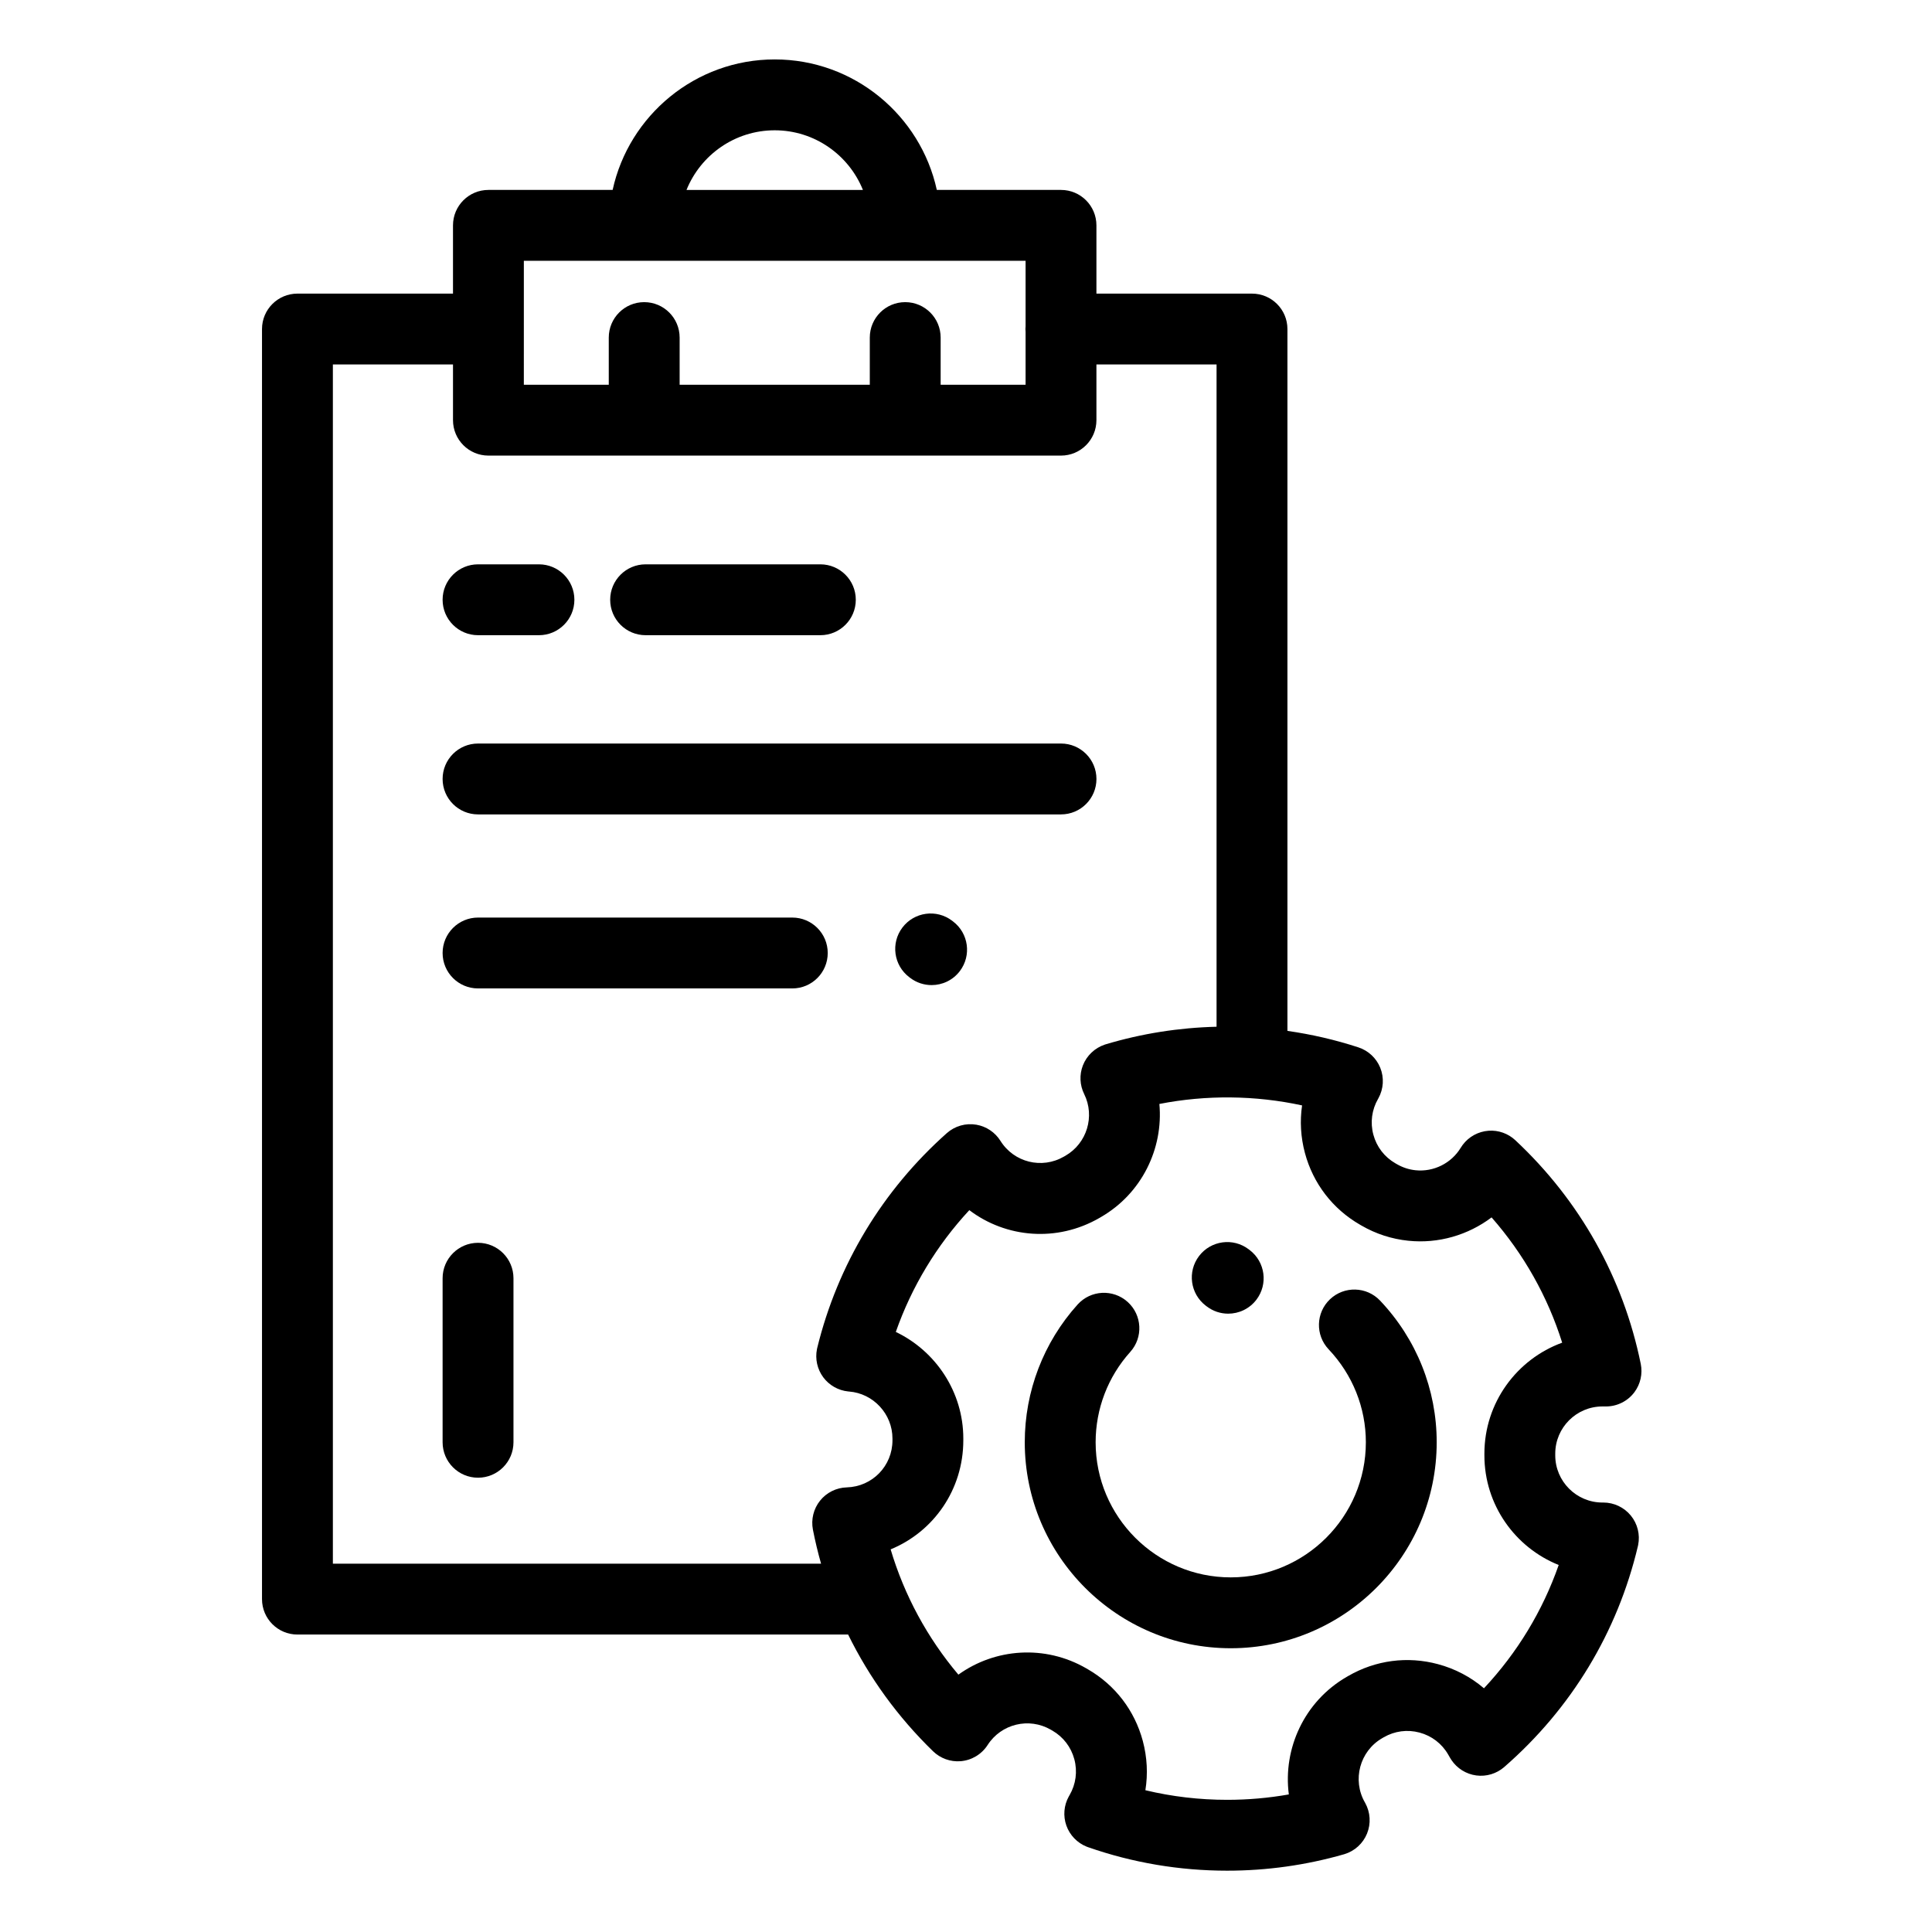
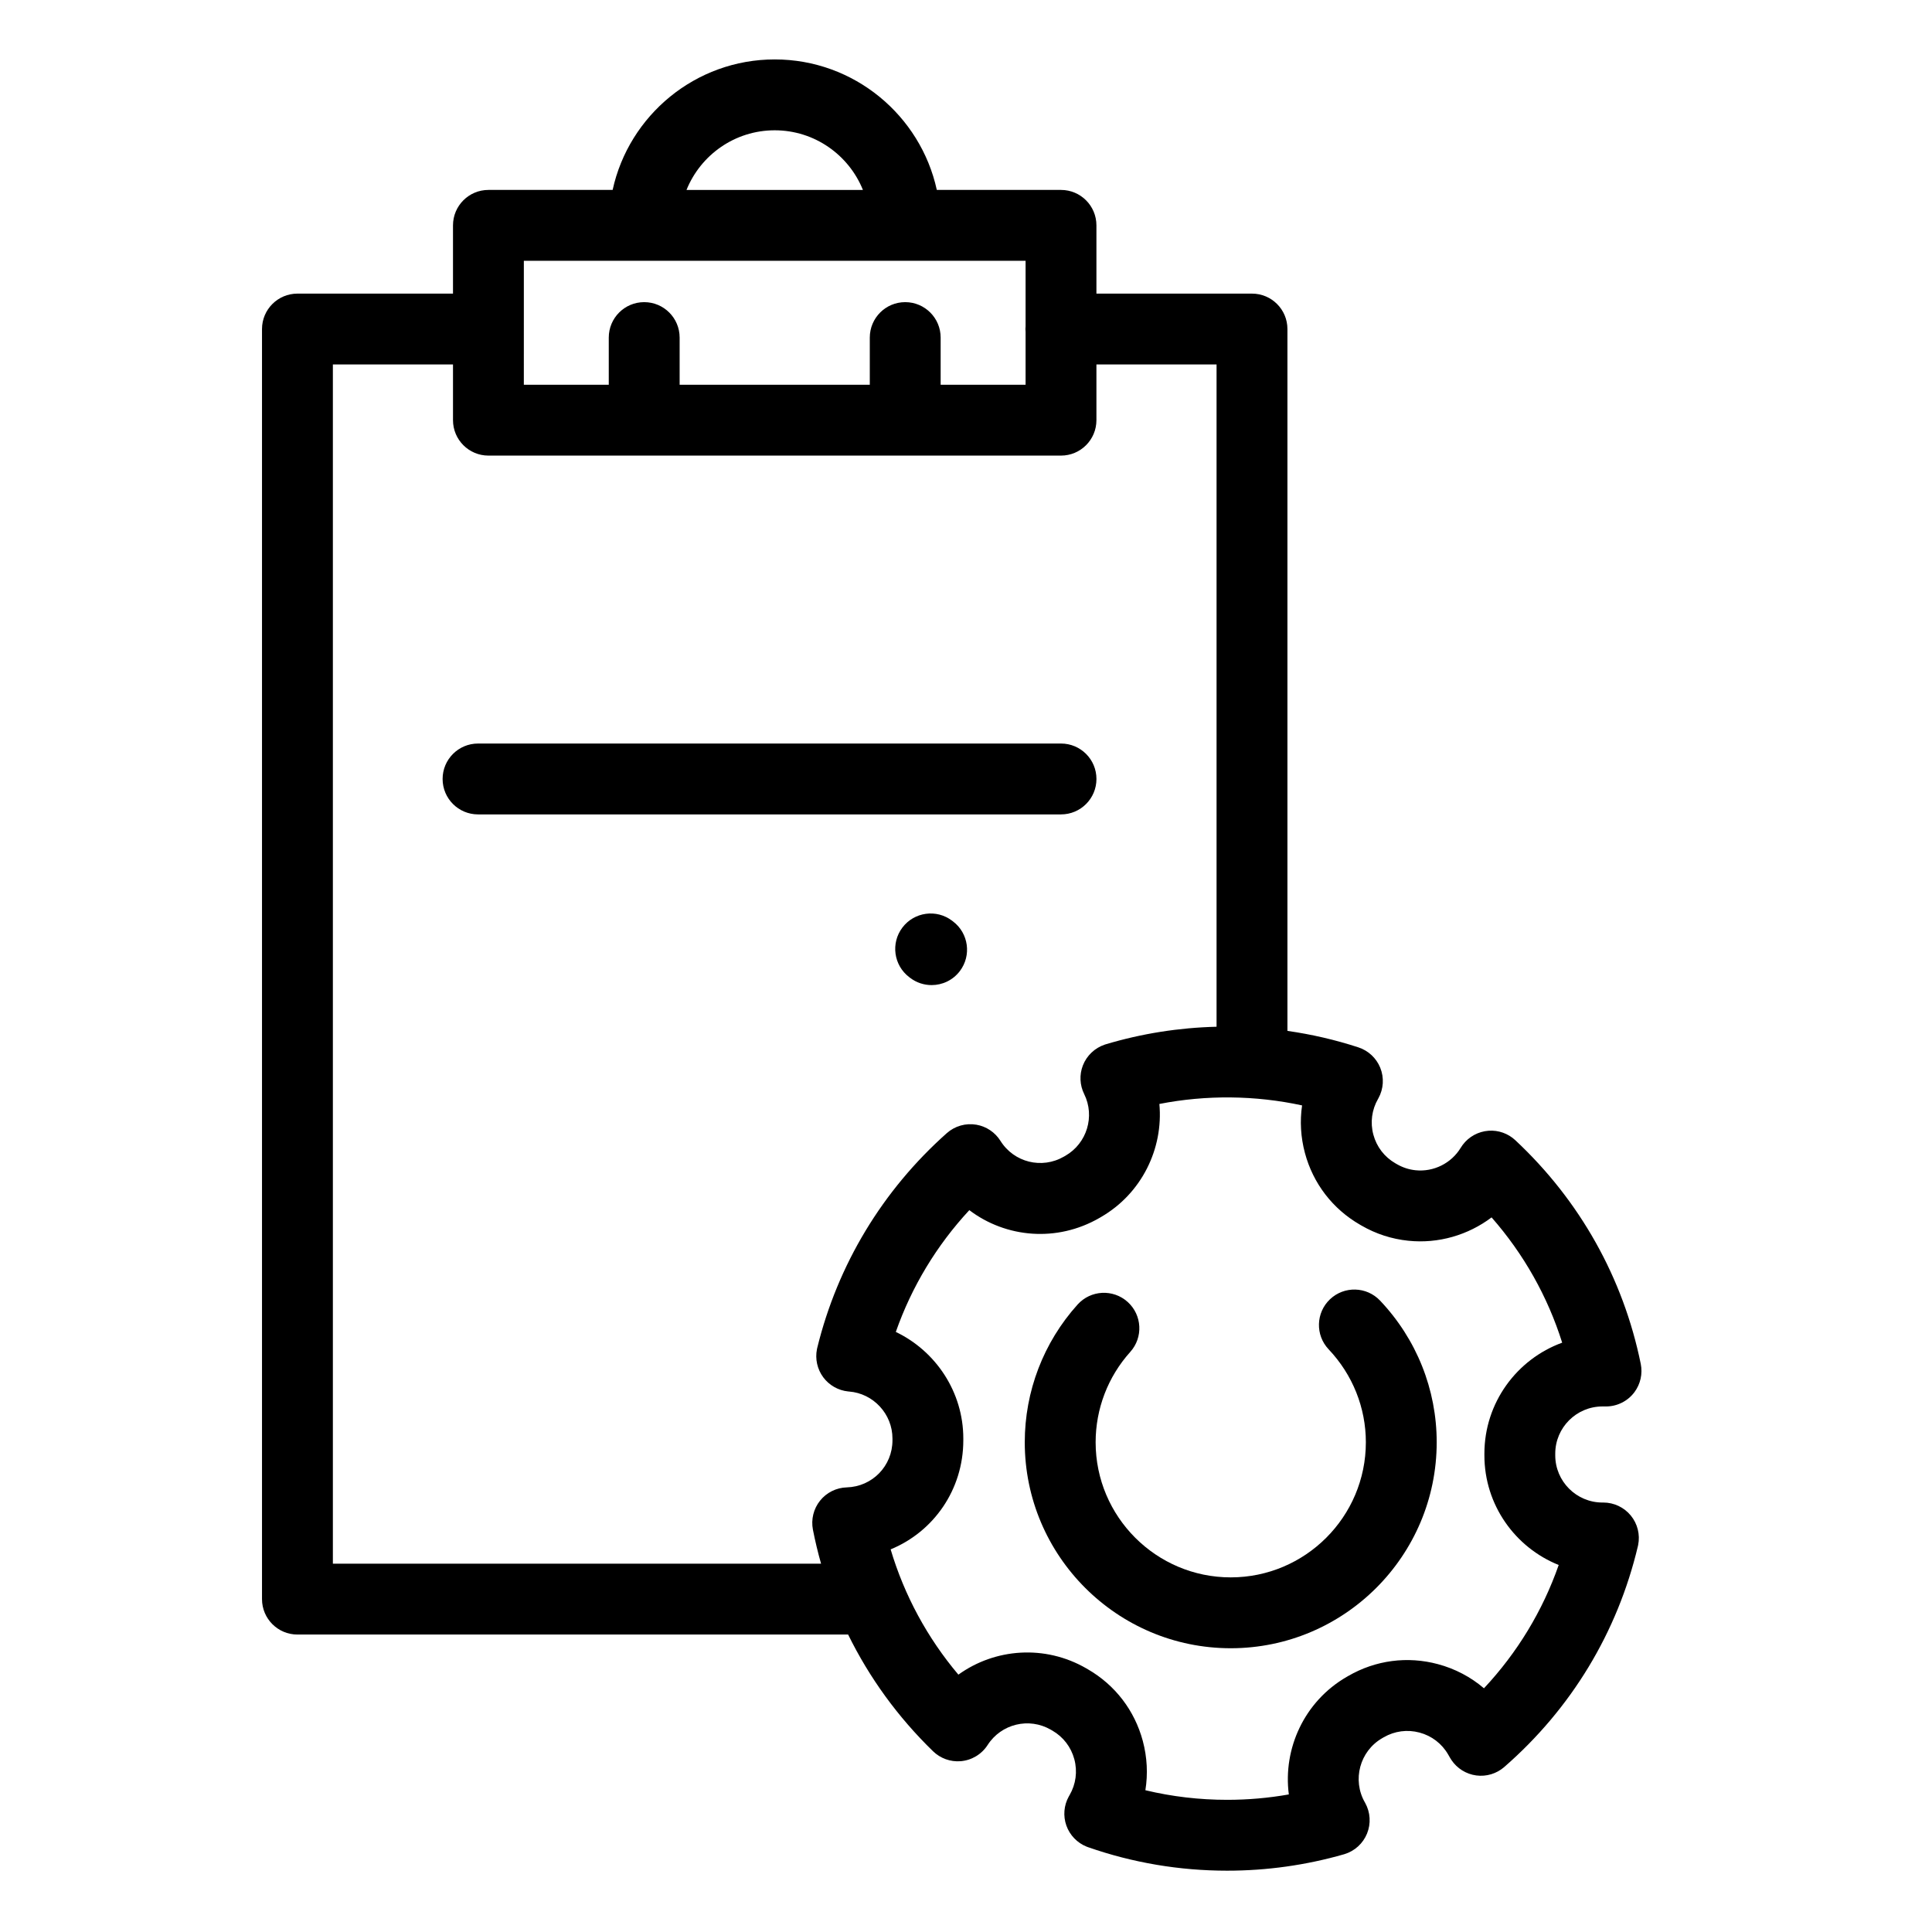
<svg xmlns="http://www.w3.org/2000/svg" height="682pt" viewBox="-97 -21 682 682.665" width="682pt">
  <path d="m469.215 509.914h-.328c-9.195 0-16.676-7.48-16.676-16.672v-.602c0-9.195 7.48-16.676 16.676-16.676h1.25c3.953 0 7.695-1.879 10.059-5.051 2.133-2.871 2.934-6.516 2.227-9.992-6.195-30.387-21.52-57.711-44.301-79.012-2.539-2.383-5.988-3.625-9.469-3.367-3.625.262-6.969 2.082-9.145 4.988-.25.332-.48.672-.695 1.027-3.32 5.484-9.586 8.613-15.973 7.945-2.316-.238-4.539-.965-6.594-2.152l-.539-.309c-3.855-2.227-6.617-5.82-7.77-10.121s-.555-8.793 1.672-12.652c.035-.059.066-.121.102-.18 1.84-3.316 2.086-7.301.656-10.816-1.387-3.414-4.227-6.051-7.723-7.191-8.184-2.676-16.566-4.602-25.07-5.82v-248c0-6.906-5.605-12.512-12.52-12.512h-54.969v-24.117c0-6.914-5.605-12.52-12.512-12.52h-43.887c-5.754-26.332-29.246-46.113-57.277-46.113s-51.523 19.781-57.27 46.113h-43.887c-6.914 0-12.52 5.605-12.52 12.52v24.117h-54.965c-6.914 0-12.52 5.605-12.52 12.512v448.781c0 6.914 5.605 12.52 12.52 12.52h194.582c7.48 15.238 17.574 29.164 30.008 41.242 2.578 2.508 6.137 3.801 9.738 3.512 3.902-.312 7.438-2.438 9.547-5.723 4.809-7.484 14.613-9.859 22.328-5.406l.539.309c3.855 2.227 6.617 5.824 7.77 10.129 1.152 4.301.559 8.793-1.672 12.66l-.184.316c-.035.059-.066.117-.098.176-1.75 3.141-2.059 6.898-.855 10.289 1.207 3.387 3.824 6.109 7.156 7.441.176.074.352.137.527.195 15.781 5.508 32.316 8.297 49.133 8.297 14.012 0 27.898-1.949 41.273-5.793.043-.016.094-.023.137-.039 3.633-1.09 6.586-3.773 8.012-7.289 1.426-3.512 1.188-7.496-.652-10.812-.031-.051-.062-.105-.094-.164-4.57-7.945-1.832-18.141 6.109-22.727.004-.004.008-.004.016-.008l.52-.305c3.859-2.227 8.352-2.816 12.652-1.664 4.301 1.152 7.902 3.91 10.121 7.77l.703 1.215c.137.234.281.465.43.688 2 3 5.211 5 8.785 5.477 3.57.477 7.172-.613 9.883-2.969 23.695-20.637 40.031-47.617 47.23-78.035.035-.141.07-.285.094-.43.738-3.68-.219-7.508-2.598-10.41-2.383-2.898-5.945-4.59-9.695-4.59zm-292.805-484.875c14.102 0 26.191 8.734 31.168 21.074h-62.336c4.977-12.34 17.066-21.074 31.168-21.074zm-88.641 46.113h177.285v23.121c-.031.324-.055.656-.055.988 0 .34.023.672.055.996v18.684h-30.012v-16.66c0-6.914-5.605-12.52-12.52-12.52-6.91 0-12.516 5.605-12.516 12.52v16.66h-67.191v-16.66c0-6.914-5.605-12.52-12.52-12.52s-12.52 5.605-12.52 12.52v16.66h-30.008zm-67.48 460.371v-423.742h42.445v19.68c0 6.914 5.605 12.52 12.52 12.52h202.32c6.906 0 12.512-5.605 12.512-12.52v-19.68h42.449v234.012c-13.309.332-26.457 2.402-39.152 6.203-.117.039-.238.078-.359.117-3.531 1.18-6.367 3.879-7.723 7.352-1.277 3.285-1.105 6.965.457 10.109 3.879 7.844.98 17.414-6.609 21.793l-.551.316c-7.797 4.504-17.652 2.059-22.426-5.57-1.879-3.004-4.965-5.086-8.477-5.699-3.762-.656-7.633.445-10.484 2.984-22.723 20.215-38.543 46.422-45.758 75.801-.043.172-.082.352-.117.527-.691 3.461.113 7.074 2.215 9.918 2.102 2.84 5.32 4.668 8.836 5.02.094.008.188.02.285.023 8.602.664 15.344 7.953 15.344 16.598v.641c0 9.066-7.098 16.375-16.16 16.633-3.664.109-7.121 1.82-9.418 4.688-2.305 2.875-3.23 6.633-2.531 10.238.797 4.074 1.762 8.082 2.883 12.043h-172.5zm406.73 44.023c-4.66-3.98-10.184-6.902-16.277-8.531-10.762-2.887-22.004-1.406-31.664 4.176l-.523.301c-15.012 8.668-22.598 25.348-20.484 41.562-7.164 1.27-14.449 1.906-21.777 1.906-9.805 0-19.488-1.133-28.91-3.391.922-5.73.633-11.648-.914-17.426-2.887-10.766-9.785-19.762-19.438-25.328l-.539-.312c-14.621-8.441-32.254-7.074-45.184 2.227-10.98-13.012-19.094-28.016-23.938-44.266 15.172-6.23 25.68-21.086 25.68-38.547v-.633c0-16.426-9.73-30.902-23.852-37.652 5.613-15.992 14.43-30.59 25.973-43.031 12.973 9.824 30.969 11.41 45.945 2.77l.551-.32c14.449-8.344 22.105-24.211 20.66-39.973 16.574-3.25 33.949-3.066 50.422.512-.812 5.543-.484 11.234 1.004 16.805 2.883 10.762 9.785 19.762 19.438 25.332l.539.312c5.125 2.961 10.691 4.766 16.543 5.367 10.641 1.109 21.148-1.996 29.438-8.246 11.352 12.934 19.805 27.934 24.945 44.266-16.016 5.832-27.484 21.207-27.484 39.215v.602c0 17.539 10.883 32.582 26.254 38.738-5.668 16.207-14.613 30.969-26.406 43.566zm0 0" />
  <path d="m372.625 438.082c-5.02 4.75-5.238 12.676-.488 17.695 8.477 8.957 13.152 20.625 13.152 32.84 0 26.328-21.418 47.742-47.746 47.742-26.324 0-47.738-21.414-47.738-47.742 0-11.812 4.344-23.145 12.234-31.918 4.625-5.137 4.207-13.051-.93-17.676s-13.055-4.211-17.684.934c-12.031 13.371-18.66 30.656-18.66 48.66 0 40.133 32.645 72.781 72.777 72.781 40.133 0 72.777-32.648 72.777-72.781 0-18.641-7.098-36.422-20-50.047-4.75-5.02-12.668-5.242-17.695-.488zm0 0" />
-   <path d="m328.719 440.352.348.262c2.266 1.73 4.934 2.566 7.578 2.566 3.773 0 7.5-1.699 9.965-4.93 4.191-5.496 3.133-13.352-2.367-17.547l-.34-.258c-5.504-4.199-13.355-3.137-17.551 2.363-4.188 5.496-3.129 13.348 2.367 17.543zm0 0" />
-   <path d="m130.793 203.445h61.746c6.914 0 12.52-5.605 12.52-12.52 0-6.914-5.605-12.52-12.52-12.52h-61.746c-6.914 0-12.52 5.605-12.52 12.52 0 6.914 5.605 12.52 12.52 12.52zm0 0" />
  <path d="m71.582 266.766h205.992c6.914 0 12.52-5.605 12.52-12.52 0-6.914-5.605-12.52-12.52-12.52h-205.992c-6.914 0-12.52 5.605-12.52 12.52 0 6.914 5.605 12.52 12.52 12.52zm0 0" />
-   <path d="m195.145 315.738c0-6.91-5.605-12.52-12.52-12.52h-111.043c-6.914 0-12.52 5.609-12.52 12.52 0 6.914 5.605 12.52 12.52 12.52h111.043c6.914 0 12.52-5.605 12.52-12.52zm0 0" />
-   <path d="m71.582 203.445h21.523c6.914 0 12.52-5.605 12.52-12.52 0-6.914-5.605-12.52-12.52-12.52h-21.523c-6.91 0-12.52 5.605-12.52 12.52 0 6.914 5.605 12.52 12.52 12.52zm0 0" />
  <path d="m239.422 304.59-.344-.266c-5.508-4.18-13.359-3.098-17.539 2.41-4.18 5.508-3.105 13.359 2.402 17.539l.344.262c2.262 1.715 4.922 2.543 7.559 2.543 3.781 0 7.52-1.703 9.98-4.949 4.18-5.508 3.102-13.359-2.402-17.539zm0 0" />
-   <path d="m71.582 418.141c-6.914 0-12.52 5.605-12.52 12.52v57.961c0 6.91 5.605 12.52 12.52 12.52 6.914 0 12.52-5.609 12.52-12.52v-57.961c0-6.914-5.605-12.52-12.52-12.52zm0 0" />
</svg>